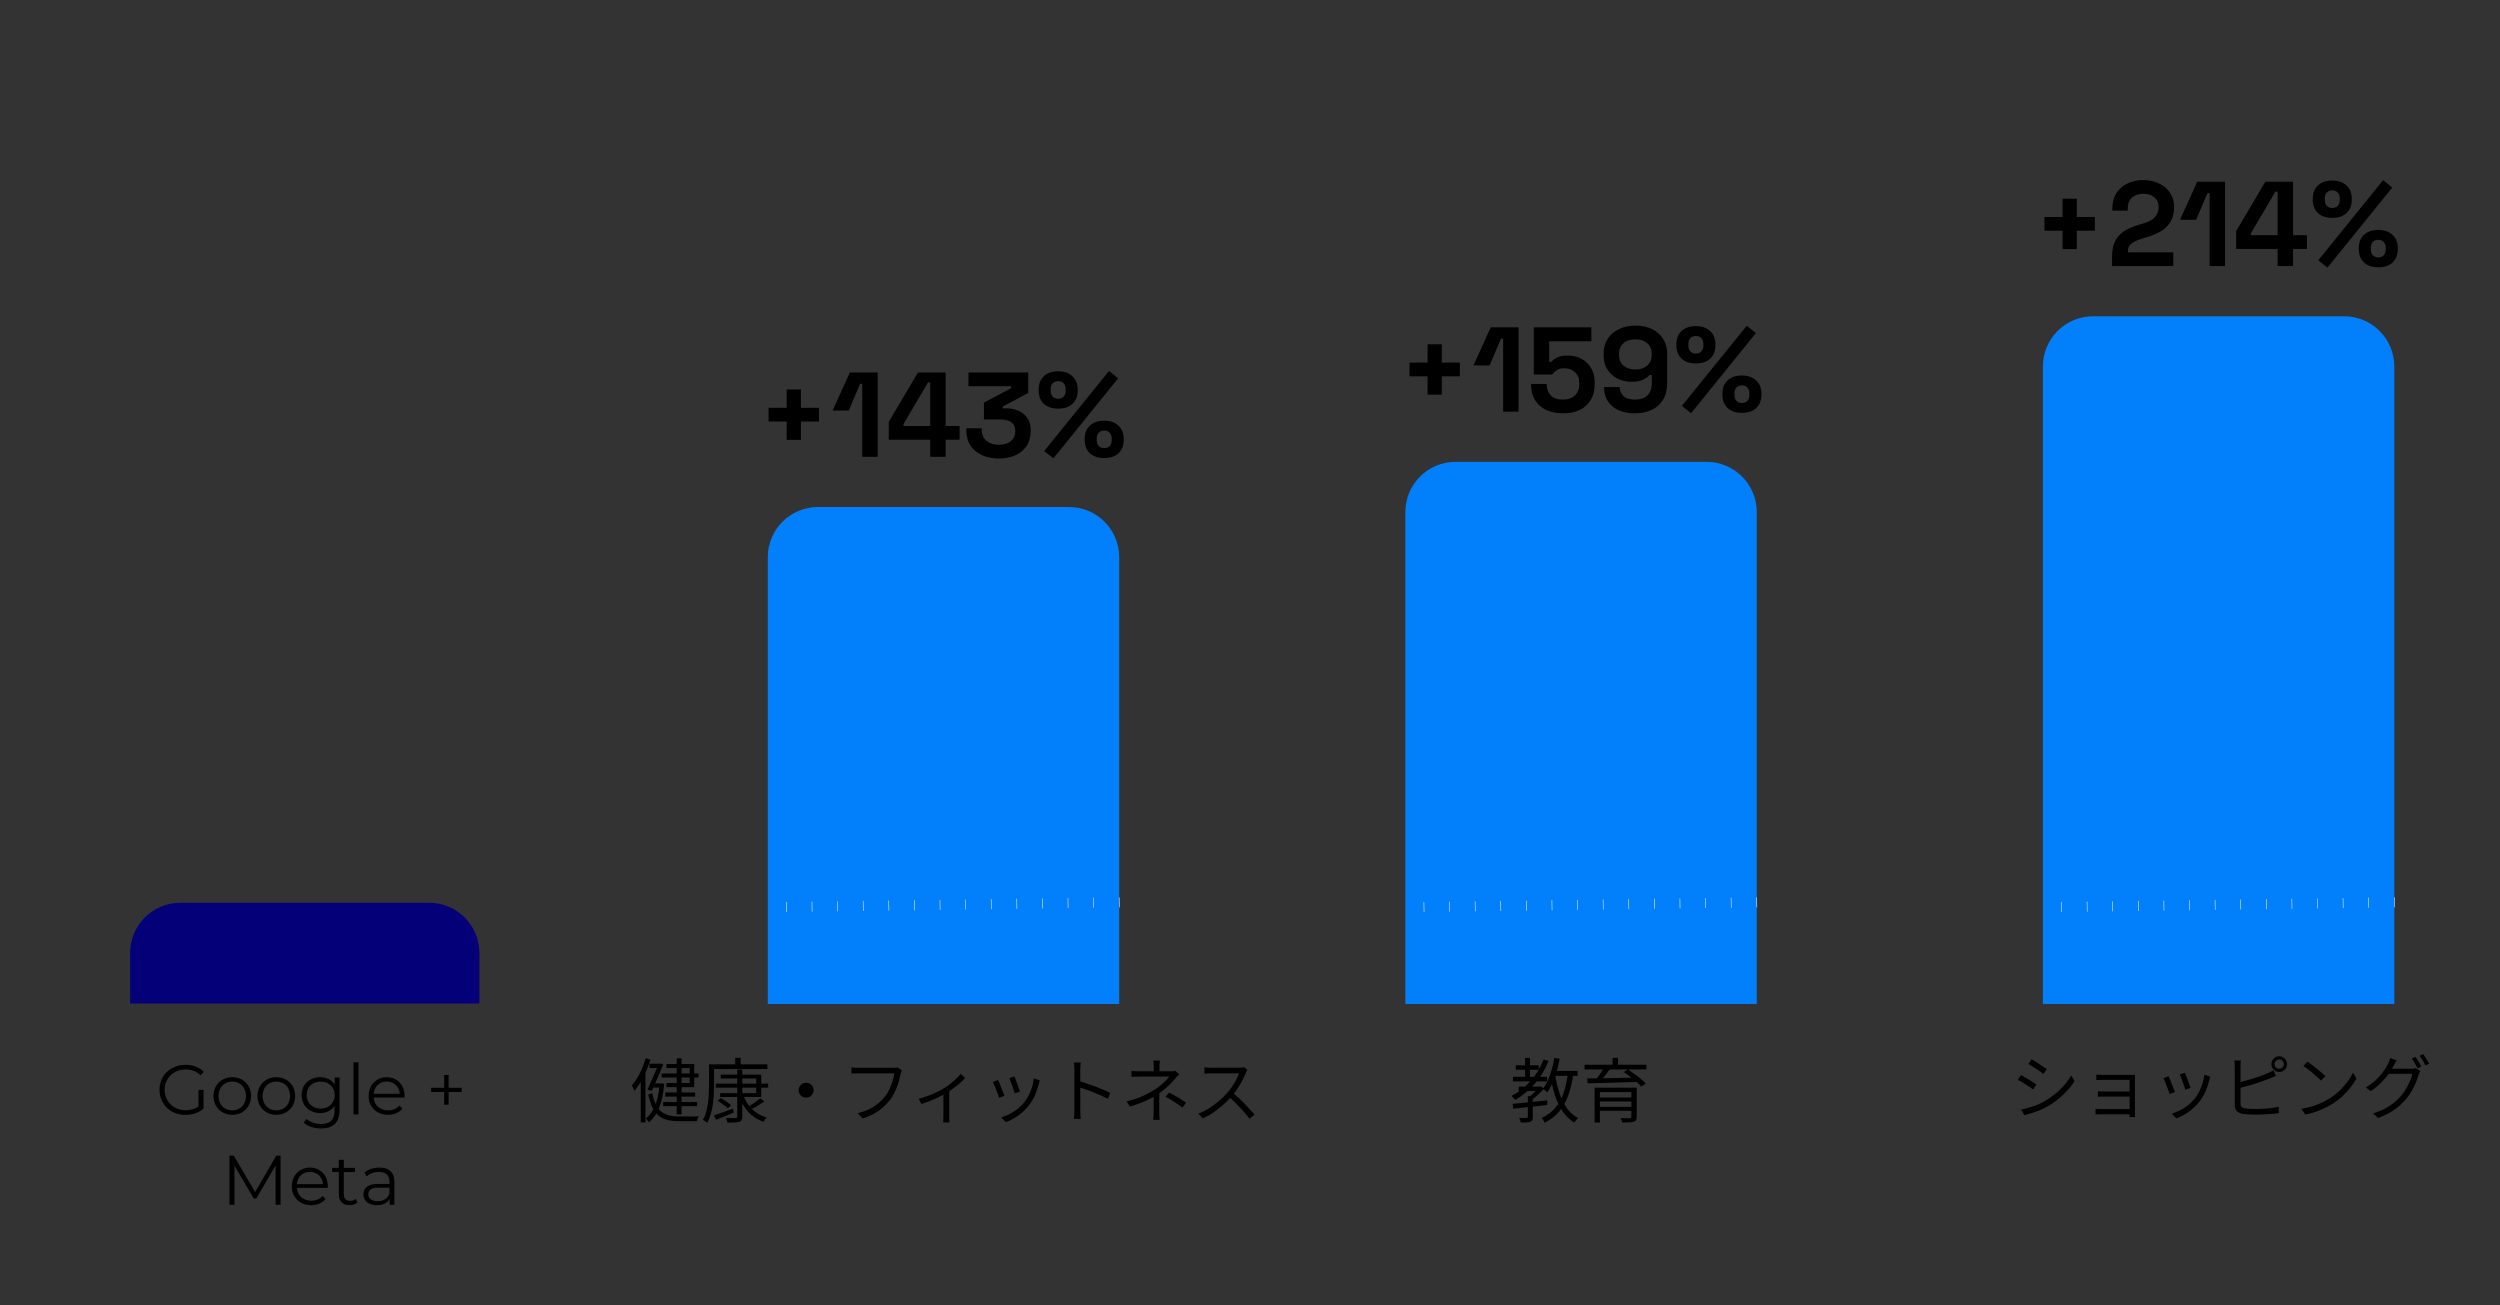
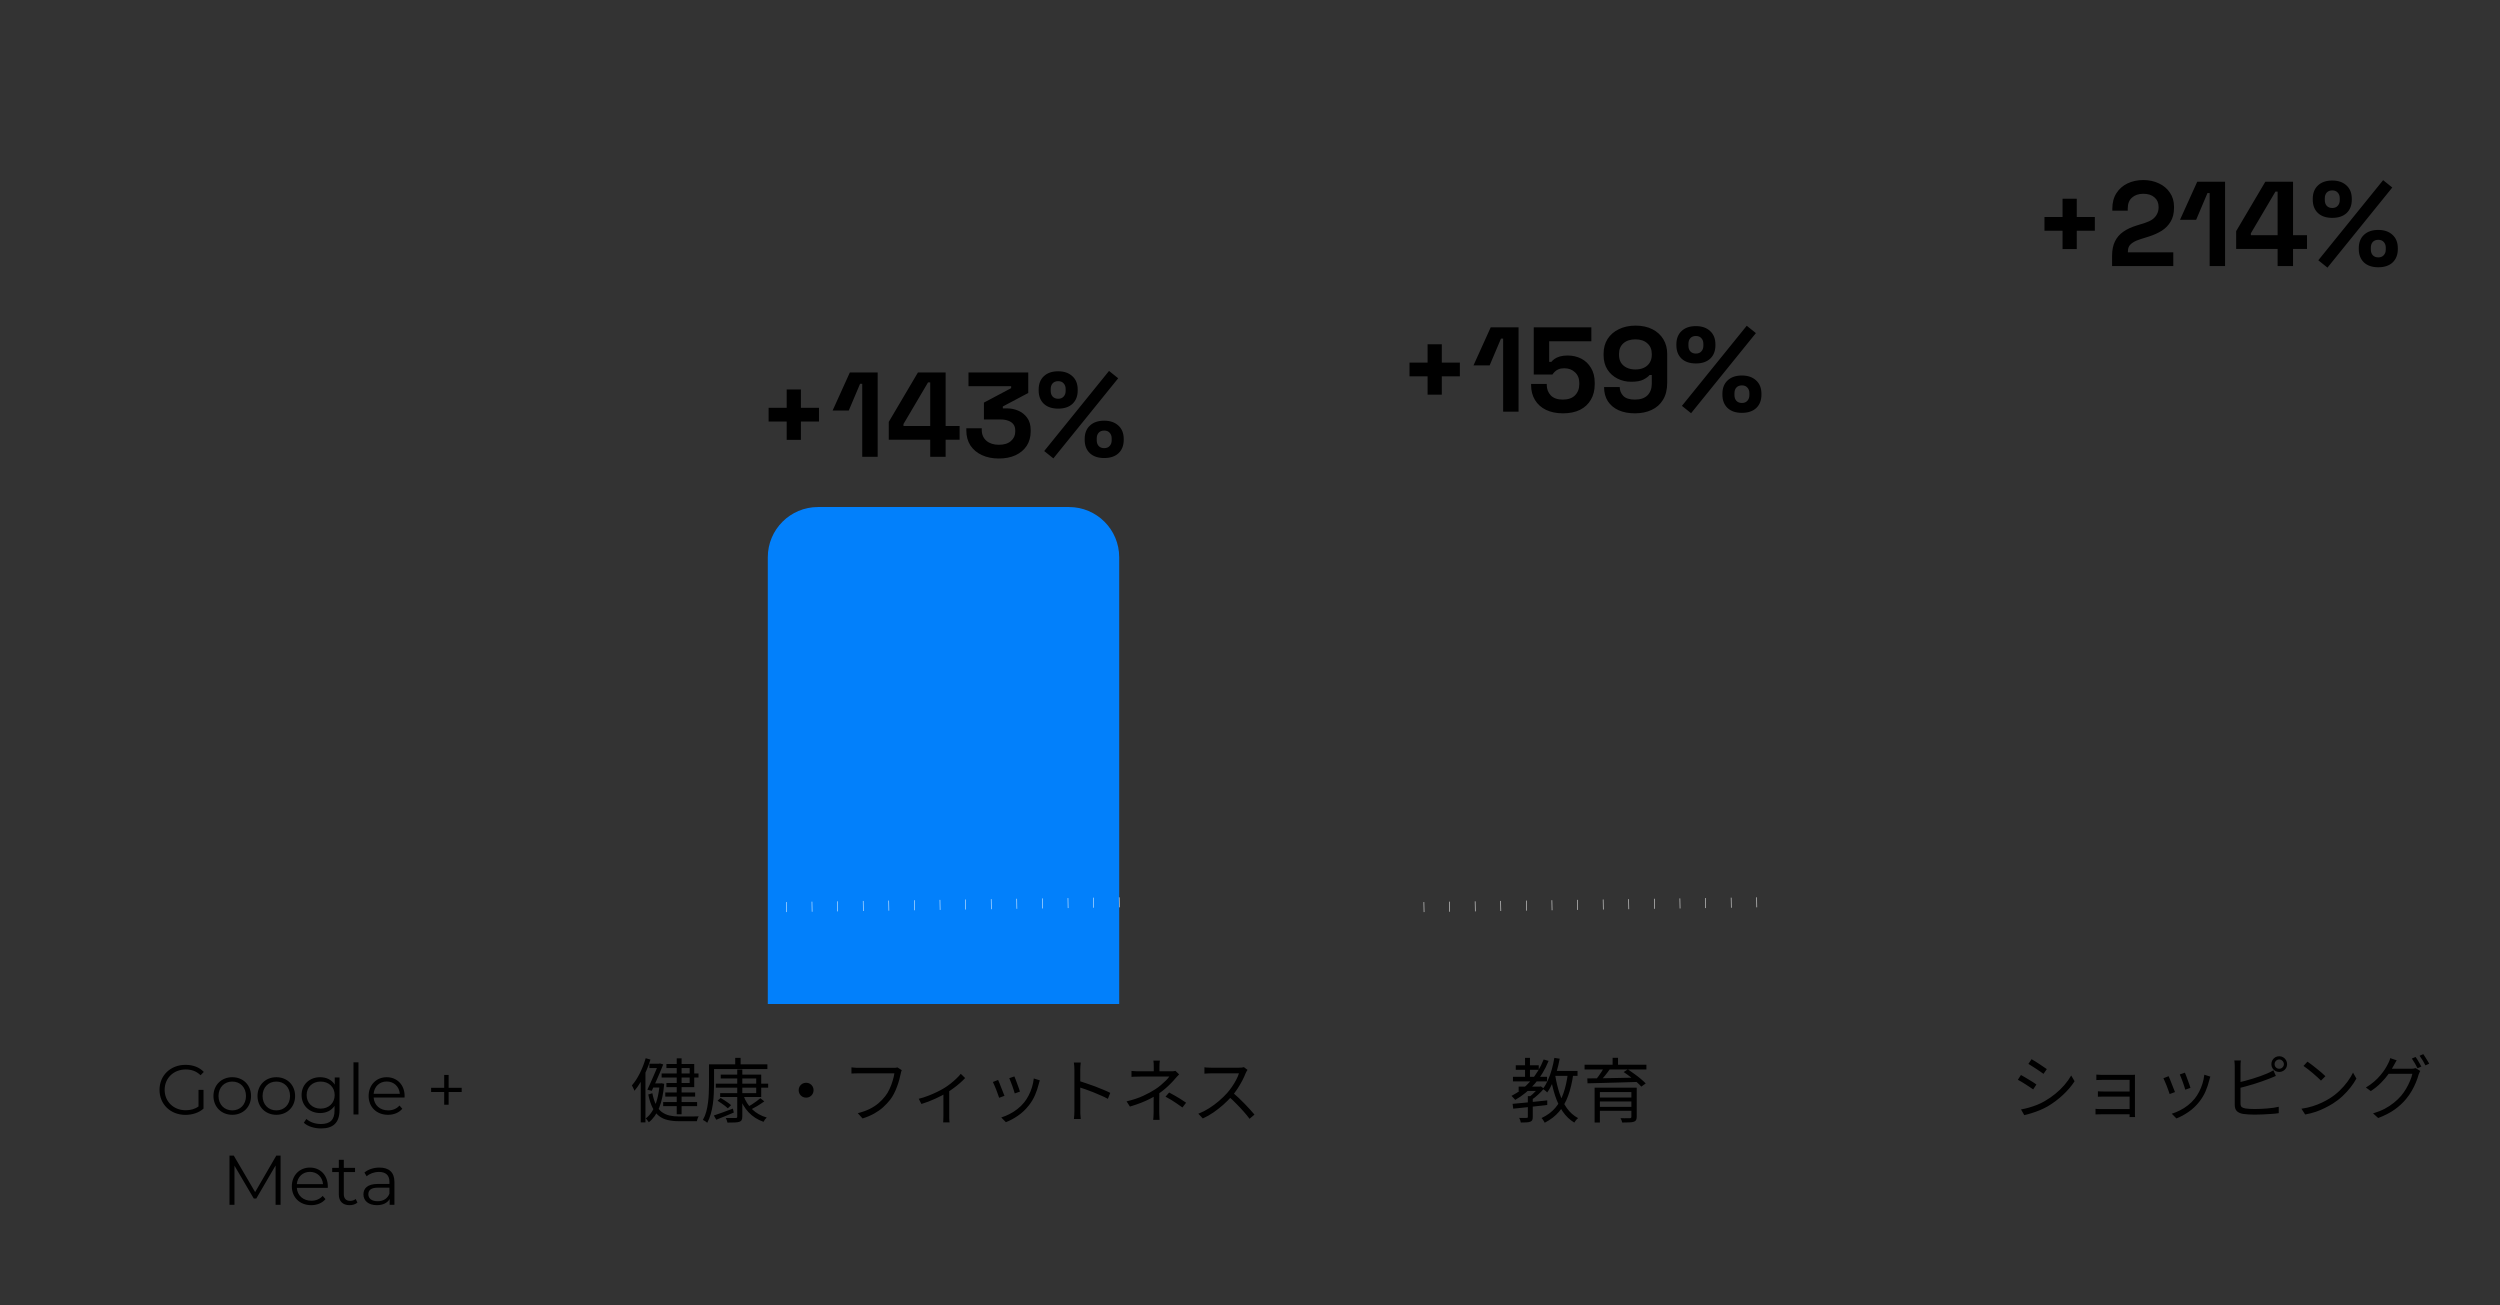
<svg xmlns="http://www.w3.org/2000/svg" width="498" height="260" viewBox="0 0 498 260" fill="none">
  <rect x="0" y="0" width="498" height="260" fill="#333333" stroke="none" />
  <g clip-path="url(#clip0_2779_1650)">
    <path d="M152.945 111.001C152.945 105.479 157.422 101.001 162.945 101.001L212.945 101.001C218.468 101.001 222.945 105.479 222.945 111.001L222.945 200.001L152.945 200.001L152.945 111.001Z" fill="#0280FB" />
    <path d="M404.687 210.99C404.892 211.102 405.135 211.247 405.415 211.424C405.695 211.602 405.984 211.788 406.283 211.984C406.581 212.18 406.857 212.367 407.109 212.544C407.37 212.712 407.575 212.852 407.725 212.964L407.067 213.916C406.899 213.795 406.689 213.646 406.437 213.468C406.185 213.291 405.914 213.109 405.625 212.922C405.335 212.726 405.051 212.544 404.771 212.376C404.5 212.199 404.262 212.05 404.057 211.928L404.687 210.99ZM402.587 221C403.1 220.907 403.627 220.786 404.169 220.636C404.71 220.478 405.247 220.296 405.779 220.09C406.311 219.876 406.81 219.633 407.277 219.362C408.051 218.914 408.77 218.42 409.433 217.878C410.095 217.337 410.693 216.758 411.225 216.142C411.757 215.526 412.209 214.892 412.583 214.238L413.255 215.386C412.648 216.329 411.878 217.234 410.945 218.102C410.021 218.97 408.999 219.736 407.879 220.398C407.403 220.669 406.885 220.921 406.325 221.154C405.774 221.378 405.228 221.574 404.687 221.742C404.155 221.91 403.669 222.041 403.231 222.134L402.587 221ZM402.573 214.14C402.778 214.243 403.025 214.383 403.315 214.56C403.604 214.728 403.898 214.906 404.197 215.092C404.495 215.27 404.775 215.442 405.037 215.61C405.298 215.778 405.503 215.918 405.653 216.03L405.009 217.01C404.831 216.88 404.612 216.73 404.351 216.562C404.099 216.385 403.828 216.208 403.539 216.03C403.249 215.844 402.965 215.666 402.685 215.498C402.405 215.33 402.162 215.195 401.957 215.092L402.573 214.14ZM417.595 214.056C417.679 214.066 417.809 214.075 417.987 214.084C418.173 214.094 418.36 214.103 418.547 214.112C418.743 214.112 418.901 214.112 419.023 214.112C419.181 214.112 419.429 214.112 419.765 214.112C420.11 214.112 420.502 214.112 420.941 214.112C421.379 214.112 421.823 214.112 422.271 214.112C422.719 214.112 423.134 214.112 423.517 214.112C423.899 214.112 424.207 214.112 424.441 214.112C424.599 214.112 424.758 214.112 424.917 214.112C425.075 214.103 425.201 214.094 425.295 214.084C425.285 214.159 425.281 214.266 425.281 214.406C425.281 214.537 425.281 214.668 425.281 214.798C425.281 214.882 425.281 215.083 425.281 215.4C425.281 215.718 425.281 216.105 425.281 216.562C425.281 217.02 425.281 217.51 425.281 218.032C425.281 218.546 425.281 219.054 425.281 219.558C425.281 220.053 425.281 220.496 425.281 220.888C425.281 221.28 425.281 221.574 425.281 221.77C425.281 221.882 425.281 222.008 425.281 222.148C425.29 222.298 425.299 222.424 425.309 222.526H424.203C424.212 222.442 424.217 222.326 424.217 222.176C424.217 222.027 424.217 221.882 424.217 221.742C424.217 221.5 424.217 221.178 424.217 220.776C424.217 220.375 424.217 219.936 424.217 219.46C424.217 218.984 424.217 218.508 424.217 218.032C424.217 217.547 424.217 217.099 424.217 216.688C424.217 216.268 424.217 215.918 424.217 215.638C424.217 215.358 424.217 215.181 424.217 215.106C424.133 215.106 423.965 215.106 423.713 215.106C423.47 215.106 423.176 215.106 422.831 215.106C422.485 215.106 422.117 215.106 421.725 215.106C421.342 215.106 420.969 215.106 420.605 215.106C420.241 215.106 419.919 215.106 419.639 215.106C419.359 215.106 419.153 215.106 419.023 215.106C418.901 215.106 418.743 215.111 418.547 215.12C418.36 215.12 418.173 215.125 417.987 215.134C417.809 215.144 417.679 215.148 417.595 215.148V214.056ZM417.903 217.388C418.043 217.398 418.225 217.407 418.449 217.416C418.682 217.426 418.915 217.43 419.149 217.43C419.27 217.43 419.48 217.43 419.779 217.43C420.077 217.43 420.427 217.43 420.829 217.43C421.23 217.43 421.645 217.43 422.075 217.43C422.504 217.43 422.91 217.43 423.293 217.43C423.675 217.43 423.997 217.43 424.259 217.43C424.52 217.43 424.688 217.43 424.763 217.43V218.438C424.688 218.438 424.52 218.438 424.259 218.438C423.997 218.438 423.675 218.438 423.293 218.438C422.91 218.438 422.504 218.438 422.075 218.438C421.645 218.438 421.23 218.438 420.829 218.438C420.427 218.438 420.077 218.438 419.779 218.438C419.48 218.438 419.275 218.438 419.163 218.438C418.92 218.438 418.682 218.443 418.449 218.452C418.225 218.452 418.043 218.457 417.903 218.466V217.388ZM417.427 220.874C417.539 220.884 417.697 220.898 417.903 220.916C418.108 220.926 418.332 220.93 418.575 220.93C418.705 220.93 418.934 220.93 419.261 220.93C419.587 220.93 419.965 220.93 420.395 220.93C420.824 220.93 421.272 220.93 421.739 220.93C422.205 220.93 422.649 220.93 423.069 220.93C423.489 220.93 423.848 220.93 424.147 220.93C424.455 220.93 424.66 220.93 424.763 220.93V221.966C424.651 221.966 424.441 221.966 424.133 221.966C423.825 221.966 423.456 221.966 423.027 221.966C422.607 221.966 422.168 221.966 421.711 221.966C421.253 221.966 420.81 221.966 420.381 221.966C419.951 221.966 419.578 221.966 419.261 221.966C418.943 221.966 418.719 221.966 418.589 221.966C418.365 221.966 418.141 221.971 417.917 221.98C417.702 221.99 417.539 221.994 417.427 221.994V220.874ZM435.235 213.678C435.3 213.818 435.384 214.028 435.487 214.308C435.589 214.579 435.697 214.868 435.809 215.176C435.93 215.484 436.037 215.778 436.131 216.058C436.224 216.329 436.294 216.544 436.341 216.702L435.305 217.066C435.267 216.908 435.202 216.693 435.109 216.422C435.025 216.152 434.927 215.862 434.815 215.554C434.703 215.237 434.591 214.943 434.479 214.672C434.367 214.402 434.278 214.187 434.213 214.028L435.235 213.678ZM440.303 214.462C440.256 214.602 440.214 214.733 440.177 214.854C440.149 214.966 440.121 215.069 440.093 215.162C439.906 215.928 439.654 216.679 439.337 217.416C439.019 218.144 438.609 218.826 438.105 219.46C437.461 220.282 436.733 220.968 435.921 221.518C435.118 222.069 434.325 222.494 433.541 222.792L432.617 221.854C433.158 221.686 433.704 221.462 434.255 221.182C434.815 220.902 435.342 220.566 435.837 220.174C436.341 219.782 436.784 219.348 437.167 218.872C437.503 218.462 437.801 218 438.063 217.486C438.333 216.973 438.557 216.427 438.735 215.848C438.912 215.27 439.033 214.682 439.099 214.084L440.303 214.462ZM431.987 214.378C432.061 214.537 432.155 214.752 432.267 215.022C432.379 215.293 432.495 215.592 432.617 215.918C432.747 216.236 432.869 216.544 432.981 216.842C433.102 217.132 433.195 217.365 433.261 217.542L432.197 217.934C432.141 217.757 432.057 217.519 431.945 217.22C431.842 216.912 431.725 216.595 431.595 216.268C431.464 215.942 431.338 215.643 431.217 215.372C431.105 215.102 431.016 214.906 430.951 214.784L431.987 214.378ZM453.099 211.984C453.099 212.236 453.187 212.451 453.365 212.628C453.542 212.806 453.761 212.894 454.023 212.894C454.275 212.894 454.489 212.806 454.667 212.628C454.853 212.451 454.947 212.236 454.947 211.984C454.947 211.723 454.853 211.504 454.667 211.326C454.489 211.14 454.275 211.046 454.023 211.046C453.761 211.046 453.542 211.14 453.365 211.326C453.187 211.504 453.099 211.723 453.099 211.984ZM452.455 211.984C452.455 211.695 452.525 211.429 452.665 211.186C452.805 210.944 452.991 210.752 453.225 210.612C453.467 210.472 453.733 210.402 454.023 210.402C454.312 210.402 454.573 210.472 454.807 210.612C455.049 210.752 455.241 210.944 455.381 211.186C455.521 211.429 455.591 211.695 455.591 211.984C455.591 212.264 455.521 212.526 455.381 212.768C455.241 213.002 455.049 213.188 454.807 213.328C454.573 213.468 454.312 213.538 454.023 213.538C453.733 213.538 453.467 213.468 453.225 213.328C452.991 213.188 452.805 213.002 452.665 212.768C452.525 212.526 452.455 212.264 452.455 211.984ZM446.379 211.242C446.36 211.401 446.341 211.583 446.323 211.788C446.313 211.984 446.309 212.18 446.309 212.376C446.309 212.498 446.309 212.74 446.309 213.104C446.309 213.459 446.309 213.888 446.309 214.392C446.309 214.887 446.309 215.414 446.309 215.974C446.309 216.525 446.309 217.057 446.309 217.57C446.309 218.084 446.309 218.536 446.309 218.928C446.309 219.311 446.309 219.591 446.309 219.768C446.309 220.123 446.383 220.37 446.533 220.51C446.691 220.641 446.943 220.739 447.289 220.804C447.513 220.842 447.788 220.87 448.115 220.888C448.451 220.907 448.791 220.916 449.137 220.916C449.51 220.916 449.911 220.907 450.341 220.888C450.77 220.87 451.204 220.842 451.643 220.804C452.091 220.767 452.511 220.72 452.903 220.664C453.295 220.608 453.635 220.543 453.925 220.468V221.742C453.523 221.808 453.038 221.859 452.469 221.896C451.909 221.943 451.33 221.976 450.733 221.994C450.145 222.022 449.594 222.036 449.081 222.036C448.67 222.036 448.264 222.022 447.863 221.994C447.471 221.976 447.13 221.943 446.841 221.896C446.299 221.803 445.884 221.621 445.595 221.35C445.305 221.07 445.161 220.646 445.161 220.076C445.161 219.843 445.161 219.516 445.161 219.096C445.161 218.676 445.161 218.196 445.161 217.654C445.161 217.113 445.161 216.562 445.161 216.002C445.161 215.433 445.161 214.896 445.161 214.392C445.161 213.888 445.161 213.459 445.161 213.104C445.161 212.74 445.161 212.498 445.161 212.376C445.161 212.255 445.156 212.129 445.147 211.998C445.147 211.868 445.137 211.737 445.119 211.606C445.109 211.466 445.095 211.345 445.077 211.242H446.379ZM445.791 215.652C446.211 215.559 446.673 215.447 447.177 215.316C447.69 215.176 448.208 215.027 448.731 214.868C449.263 214.71 449.776 214.542 450.271 214.364C450.775 214.187 451.227 214.01 451.629 213.832C451.843 213.739 452.053 213.641 452.259 213.538C452.464 213.436 452.665 213.324 452.861 213.202L453.351 214.322C453.155 214.406 452.935 214.5 452.693 214.602C452.459 214.696 452.24 214.784 452.035 214.868C451.596 215.046 451.106 215.228 450.565 215.414C450.033 215.601 449.482 215.783 448.913 215.96C448.343 216.128 447.788 216.287 447.247 216.436C446.715 216.586 446.229 216.712 445.791 216.814V215.652ZM459.651 211.48C459.903 211.648 460.192 211.858 460.519 212.11C460.845 212.353 461.177 212.614 461.513 212.894C461.858 213.165 462.18 213.431 462.479 213.692C462.777 213.954 463.025 214.182 463.221 214.378L462.339 215.26C462.161 215.083 461.933 214.864 461.653 214.602C461.373 214.341 461.065 214.07 460.729 213.79C460.393 213.501 460.061 213.23 459.735 212.978C459.408 212.717 459.114 212.502 458.853 212.334L459.651 211.48ZM458.447 220.86C459.268 220.739 460.015 220.571 460.687 220.356C461.368 220.142 461.989 219.899 462.549 219.628C463.109 219.358 463.608 219.087 464.047 218.816C464.765 218.368 465.428 217.855 466.035 217.276C466.641 216.688 467.173 216.082 467.631 215.456C468.088 214.831 468.452 214.234 468.723 213.664L469.395 214.854C469.077 215.433 468.685 216.021 468.219 216.618C467.752 217.216 467.225 217.79 466.637 218.34C466.049 218.891 465.4 219.39 464.691 219.838C464.224 220.128 463.711 220.412 463.151 220.692C462.6 220.972 461.993 221.229 461.331 221.462C460.677 221.686 459.963 221.868 459.189 222.008L458.447 220.86ZM481.183 210.542C481.304 210.701 481.435 210.897 481.575 211.13C481.715 211.354 481.85 211.583 481.981 211.816C482.111 212.05 482.228 212.264 482.331 212.46L481.575 212.796C481.435 212.516 481.257 212.19 481.043 211.816C480.828 211.443 480.627 211.126 480.441 210.864L481.183 210.542ZM482.723 209.982C482.844 210.15 482.975 210.351 483.115 210.584C483.264 210.818 483.409 211.051 483.549 211.284C483.689 211.508 483.805 211.709 483.899 211.886L483.143 212.222C482.993 211.914 482.811 211.583 482.597 211.228C482.382 210.874 482.177 210.566 481.981 210.304L482.723 209.982ZM482.107 213.328C482.051 213.422 481.995 213.543 481.939 213.692C481.883 213.832 481.831 213.958 481.785 214.07C481.663 214.537 481.486 215.05 481.253 215.61C481.029 216.161 480.753 216.721 480.427 217.29C480.1 217.85 479.727 218.387 479.307 218.9C478.672 219.675 477.911 220.38 477.025 221.014C476.138 221.649 475.041 222.214 473.735 222.708L472.713 221.784C473.571 221.532 474.341 221.229 475.023 220.874C475.704 220.51 476.315 220.109 476.857 219.67C477.407 219.232 477.893 218.765 478.313 218.27C478.677 217.841 479.008 217.37 479.307 216.856C479.605 216.343 479.862 215.83 480.077 215.316C480.301 214.794 480.455 214.322 480.539 213.902H475.359L475.807 212.894C475.919 212.894 476.129 212.894 476.437 212.894C476.745 212.894 477.095 212.894 477.487 212.894C477.888 212.894 478.285 212.894 478.677 212.894C479.069 212.894 479.409 212.894 479.699 212.894C479.988 212.894 480.179 212.894 480.273 212.894C480.459 212.894 480.627 212.885 480.777 212.866C480.935 212.848 481.071 212.815 481.183 212.768L482.107 213.328ZM477.417 211.214C477.305 211.401 477.193 211.597 477.081 211.802C476.969 212.008 476.875 212.176 476.801 212.306C476.53 212.82 476.185 213.375 475.765 213.972C475.345 214.56 474.841 215.148 474.253 215.736C473.674 216.315 473.011 216.852 472.265 217.346L471.285 216.632C471.891 216.268 472.433 215.881 472.909 215.47C473.394 215.05 473.814 214.626 474.169 214.196C474.533 213.767 474.841 213.356 475.093 212.964C475.345 212.563 475.545 212.208 475.695 211.9C475.769 211.779 475.849 211.611 475.933 211.396C476.026 211.172 476.091 210.967 476.129 210.78L477.417 211.214Z" fill="black" />
    <path d="M410.86 49.616V45.968H407.26V43.232H410.86V39.584H413.692V43.232H417.292V45.968H413.692V49.616H410.86ZM420.727 53V50.984C420.727 49.816 420.919 48.848 421.303 48.08C421.687 47.296 422.239 46.656 422.959 46.16C423.695 45.648 424.591 45.232 425.647 44.912L427.255 44.408C427.847 44.216 428.343 43.984 428.743 43.712C429.143 43.424 429.447 43.08 429.655 42.68C429.879 42.28 429.991 41.824 429.991 41.312V41.216C429.991 40.416 429.719 39.784 429.175 39.32C428.631 38.84 427.887 38.6 426.943 38.6C426.015 38.6 425.263 38.856 424.687 39.368C424.127 39.864 423.847 40.584 423.847 41.528V41.96H420.775V41.576C420.775 40.36 421.047 39.328 421.591 38.48C422.135 37.632 422.871 36.984 423.799 36.536C424.743 36.088 425.791 35.864 426.943 35.864C428.095 35.864 429.135 36.088 430.063 36.536C430.991 36.968 431.719 37.584 432.247 38.384C432.791 39.168 433.063 40.096 433.063 41.168V41.408C433.063 42.48 432.839 43.392 432.391 44.144C431.959 44.88 431.367 45.488 430.615 45.968C429.863 46.432 429.007 46.816 428.047 47.12L426.511 47.6C425.823 47.808 425.287 48.04 424.903 48.296C424.519 48.536 424.247 48.808 424.087 49.112C423.943 49.4 423.871 49.752 423.871 50.168V50.264H432.919V53H420.727ZM440.161 53V38.456H439.729L437.473 43.784H434.257L437.689 36.2H443.233V53H440.161ZM453.7 53V49.592H445.444V46.04L451.252 36.2H456.772V46.856H459.556V49.592H456.772V53H453.7ZM448.372 46.856H453.7V38.168H453.268L448.372 46.472V46.856ZM463.63 53.312L461.806 51.848L474.718 35.888L476.542 37.352L463.63 53.312ZM473.758 53.24C472.542 53.24 471.59 52.92 470.902 52.28C470.214 51.624 469.87 50.736 469.87 49.616V49.448C469.87 48.312 470.214 47.424 470.902 46.784C471.59 46.128 472.542 45.8 473.758 45.8C474.942 45.8 475.886 46.128 476.59 46.784C477.294 47.424 477.646 48.312 477.646 49.448V49.616C477.646 50.736 477.302 51.624 476.614 52.28C475.926 52.92 474.974 53.24 473.758 53.24ZM473.758 51.272C474.222 51.272 474.582 51.128 474.838 50.84C475.11 50.552 475.246 50.176 475.246 49.712V49.328C475.246 48.864 475.11 48.488 474.838 48.2C474.582 47.912 474.222 47.768 473.758 47.768C473.294 47.768 472.926 47.912 472.654 48.2C472.398 48.488 472.27 48.864 472.27 49.328V49.712C472.27 50.176 472.398 50.552 472.654 50.84C472.926 51.128 473.294 51.272 473.758 51.272ZM464.59 43.4C463.374 43.4 462.422 43.08 461.734 42.44C461.046 41.784 460.702 40.896 460.702 39.776V39.608C460.702 38.472 461.046 37.584 461.734 36.944C462.422 36.288 463.374 35.96 464.59 35.96C465.774 35.96 466.718 36.288 467.422 36.944C468.126 37.584 468.478 38.472 468.478 39.608V39.776C468.478 40.896 468.134 41.784 467.446 42.44C466.758 43.08 465.806 43.4 464.59 43.4ZM464.59 41.432C465.054 41.432 465.414 41.288 465.67 41C465.942 40.712 466.078 40.336 466.078 39.872V39.488C466.078 39.024 465.942 38.648 465.67 38.36C465.414 38.072 465.054 37.928 464.59 37.928C464.126 37.928 463.758 38.072 463.486 38.36C463.23 38.648 463.102 39.024 463.102 39.488V39.872C463.102 40.336 463.23 40.712 463.486 41C463.758 41.288 464.126 41.432 464.59 41.432Z" fill="black" />
-     <path d="M406.945 73C406.945 67.477 411.422 63 416.945 63L466.945 63C472.468 63 476.945 67.477 476.945 73L476.945 200L406.945 200L406.945 73Z" fill="#0280FB" />
-     <path d="M25.918 189.836C25.918 184.313 30.395 179.836 35.918 179.836L85.493 179.836C91.016 179.836 95.493 184.313 95.493 189.836L95.493 199.897L25.918 199.897L25.918 189.836Z" fill="#040078" />
    <path d="M284.374 78.616V74.968H280.774V72.232H284.374V68.584H287.206V72.232H290.806V74.968H287.206V78.616H284.374ZM299.425 82V67.456H298.993L296.737 72.784H293.521L296.953 65.2H302.497V82H299.425ZM311.356 82.336C310.044 82.336 308.908 82.104 307.948 81.64C307.004 81.176 306.276 80.52 305.764 79.672C305.252 78.824 304.996 77.84 304.996 76.72V76.48H308.116V76.696C308.116 77.496 308.38 78.184 308.908 78.76C309.452 79.32 310.252 79.6 311.308 79.6C312.364 79.6 313.172 79.32 313.732 78.76C314.308 78.184 314.596 77.44 314.596 76.528V76.288C314.596 75.392 314.308 74.68 313.732 74.152C313.172 73.624 312.468 73.36 311.62 73.36C311.156 73.36 310.772 73.424 310.468 73.552C310.164 73.68 309.916 73.84 309.724 74.032C309.532 74.224 309.372 74.416 309.244 74.608H305.524V65.2H316.996V67.984H308.596V72.088H309.028C309.188 71.88 309.404 71.68 309.676 71.488C309.948 71.296 310.3 71.136 310.732 71.008C311.164 70.88 311.676 70.816 312.268 70.816C313.26 70.816 314.164 71.024 314.98 71.44C315.796 71.856 316.444 72.472 316.924 73.288C317.42 74.088 317.668 75.08 317.668 76.264V76.552C317.668 77.736 317.412 78.76 316.9 79.624C316.404 80.488 315.684 81.16 314.74 81.64C313.796 82.104 312.668 82.336 311.356 82.336ZM325.675 82.336C324.427 82.336 323.339 82.128 322.411 81.712C321.499 81.296 320.787 80.696 320.275 79.912C319.779 79.128 319.531 78.192 319.531 77.104H322.651C322.651 77.776 322.883 78.36 323.347 78.856C323.827 79.352 324.603 79.6 325.675 79.6C326.763 79.6 327.595 79.32 328.171 78.76C328.747 78.184 329.035 77.408 329.035 76.432V74.704H328.603C328.331 75.024 327.915 75.328 327.355 75.616C326.811 75.904 325.995 76.048 324.907 76.048C323.947 76.048 323.051 75.84 322.219 75.424C321.387 75.008 320.715 74.408 320.203 73.624C319.691 72.824 319.435 71.864 319.435 70.744V70.456C319.435 69.336 319.699 68.36 320.227 67.528C320.755 66.696 321.499 66.048 322.459 65.584C323.419 65.104 324.539 64.864 325.819 64.864C327.099 64.864 328.211 65.104 329.155 65.584C330.099 66.064 330.827 66.728 331.339 67.576C331.851 68.424 332.107 69.4 332.107 70.504V76.24C332.107 77.6 331.827 78.736 331.267 79.648C330.723 80.544 329.963 81.216 328.987 81.664C328.027 82.112 326.923 82.336 325.675 82.336ZM325.771 73.6C326.443 73.6 327.019 73.48 327.499 73.24C327.995 73 328.371 72.664 328.627 72.232C328.899 71.8 329.035 71.288 329.035 70.696V70.504C329.035 69.608 328.739 68.904 328.147 68.392C327.571 67.864 326.779 67.6 325.771 67.6C324.763 67.6 323.963 67.864 323.371 68.392C322.795 68.904 322.507 69.608 322.507 70.504V70.696C322.507 71.288 322.635 71.8 322.891 72.232C323.163 72.664 323.547 73 324.043 73.24C324.539 73.48 325.115 73.6 325.771 73.6ZM336.863 82.312L335.039 80.848L347.951 64.888L349.775 66.352L336.863 82.312ZM346.991 82.24C345.775 82.24 344.823 81.92 344.135 81.28C343.447 80.624 343.103 79.736 343.103 78.616V78.448C343.103 77.312 343.447 76.424 344.135 75.784C344.823 75.128 345.775 74.8 346.991 74.8C348.175 74.8 349.119 75.128 349.823 75.784C350.527 76.424 350.879 77.312 350.879 78.448V78.616C350.879 79.736 350.535 80.624 349.847 81.28C349.159 81.92 348.207 82.24 346.991 82.24ZM346.991 80.272C347.455 80.272 347.815 80.128 348.071 79.84C348.343 79.552 348.479 79.176 348.479 78.712V78.328C348.479 77.864 348.343 77.488 348.071 77.2C347.815 76.912 347.455 76.768 346.991 76.768C346.527 76.768 346.159 76.912 345.887 77.2C345.631 77.488 345.503 77.864 345.503 78.328V78.712C345.503 79.176 345.631 79.552 345.887 79.84C346.159 80.128 346.527 80.272 346.991 80.272ZM337.823 72.4C336.607 72.4 335.655 72.08 334.967 71.44C334.279 70.784 333.935 69.896 333.935 68.776V68.608C333.935 67.472 334.279 66.584 334.967 65.944C335.655 65.288 336.607 64.96 337.823 64.96C339.007 64.96 339.951 65.288 340.655 65.944C341.359 66.584 341.711 67.472 341.711 68.608V68.776C341.711 69.896 341.367 70.784 340.679 71.44C339.991 72.08 339.039 72.4 337.823 72.4ZM337.823 70.432C338.287 70.432 338.647 70.288 338.903 70C339.175 69.712 339.311 69.336 339.311 68.872V68.488C339.311 68.024 339.175 67.648 338.903 67.36C338.647 67.072 338.287 66.928 337.823 66.928C337.359 66.928 336.991 67.072 336.719 67.36C336.463 67.648 336.335 68.024 336.335 68.488V68.872C336.335 69.336 336.463 69.712 336.719 70C336.991 70.288 337.359 70.432 337.823 70.432Z" fill="black" />
    <path d="M156.708 87.616V83.968H153.108V81.232H156.708V77.584H159.54V81.232H163.14V83.968H159.54V87.616H156.708ZM171.759 91V76.456H171.327L169.071 81.784H165.855L169.287 74.2H174.831V91H171.759ZM185.298 91V87.592H177.042V84.04L182.85 74.2H188.37V84.856H191.154V87.592H188.37V91H185.298ZM179.97 84.856H185.298V76.168H184.866L179.97 84.472V84.856ZM198.972 91.336C197.708 91.336 196.588 91.112 195.612 90.664C194.636 90.216 193.868 89.576 193.308 88.744C192.764 87.896 192.492 86.896 192.492 85.744V85.312H195.564V85.648C195.564 86.544 195.876 87.264 196.5 87.808C197.124 88.336 197.948 88.6 198.972 88.6C200.012 88.6 200.812 88.352 201.372 87.856C201.948 87.36 202.236 86.736 202.236 85.984V85.744C202.236 85.232 202.108 84.816 201.852 84.496C201.596 84.176 201.252 83.944 200.82 83.8C200.388 83.64 199.9 83.56 199.356 83.56H195.996V80.2L201.42 77.32V76.936H192.924V74.2H204.828V78.28L199.764 80.968V81.352H200.652C201.404 81.352 202.132 81.504 202.836 81.808C203.556 82.112 204.148 82.584 204.612 83.224C205.076 83.848 205.308 84.664 205.308 85.672V85.96C205.308 87.048 205.044 88 204.516 88.816C203.988 89.616 203.244 90.24 202.284 90.688C201.34 91.12 200.236 91.336 198.972 91.336ZM209.83 91.312L208.006 89.848L220.918 73.888L222.742 75.352L209.83 91.312ZM219.958 91.24C218.742 91.24 217.79 90.92 217.102 90.28C216.414 89.624 216.07 88.736 216.07 87.616V87.448C216.07 86.312 216.414 85.424 217.102 84.784C217.79 84.128 218.742 83.8 219.958 83.8C221.142 83.8 222.086 84.128 222.79 84.784C223.494 85.424 223.846 86.312 223.846 87.448V87.616C223.846 88.736 223.502 89.624 222.814 90.28C222.126 90.92 221.174 91.24 219.958 91.24ZM219.958 89.272C220.422 89.272 220.782 89.128 221.038 88.84C221.31 88.552 221.446 88.176 221.446 87.712V87.328C221.446 86.864 221.31 86.488 221.038 86.2C220.782 85.912 220.422 85.768 219.958 85.768C219.494 85.768 219.126 85.912 218.854 86.2C218.598 86.488 218.47 86.864 218.47 87.328V87.712C218.47 88.176 218.598 88.552 218.854 88.84C219.126 89.128 219.494 89.272 219.958 89.272ZM210.79 81.4C209.574 81.4 208.622 81.08 207.934 80.44C207.246 79.784 206.902 78.896 206.902 77.776V77.608C206.902 76.472 207.246 75.584 207.934 74.944C208.622 74.288 209.574 73.96 210.79 73.96C211.974 73.96 212.918 74.288 213.622 74.944C214.326 75.584 214.678 76.472 214.678 77.608V77.776C214.678 78.896 214.334 79.784 213.646 80.44C212.958 81.08 212.006 81.4 210.79 81.4ZM210.79 79.432C211.254 79.432 211.614 79.288 211.87 79C212.142 78.712 212.278 78.336 212.278 77.872V77.488C212.278 77.024 212.142 76.648 211.87 76.36C211.614 76.072 211.254 75.928 210.79 75.928C210.326 75.928 209.958 76.072 209.686 76.36C209.43 76.648 209.302 77.024 209.302 77.488V77.872C209.302 78.336 209.43 78.712 209.686 79C209.958 79.288 210.326 79.432 210.79 79.432Z" fill="black" />
    <path d="M39.545 220.404V217.1H40.539V220.838C39.615 221.664 38.299 222.084 36.941 222.084C33.959 222.084 31.775 219.97 31.775 217.1C31.775 214.23 33.959 212.116 36.955 212.116C38.439 212.116 39.727 212.592 40.595 213.53L39.951 214.188C39.125 213.376 38.145 213.04 36.997 213.04C34.575 213.04 32.797 214.762 32.797 217.1C32.797 219.424 34.575 221.16 36.983 221.16C37.921 221.16 38.789 220.95 39.545 220.404ZM46.271 222.07C44.115 222.07 42.519 220.502 42.519 218.318C42.519 216.134 44.115 214.58 46.271 214.58C48.427 214.58 50.009 216.134 50.009 218.318C50.009 220.502 48.427 222.07 46.271 222.07ZM46.271 221.188C47.839 221.188 49.001 220.04 49.001 218.318C49.001 216.596 47.839 215.448 46.271 215.448C44.703 215.448 43.527 216.596 43.527 218.318C43.527 220.04 44.703 221.188 46.271 221.188ZM55.048 222.07C52.892 222.07 51.296 220.502 51.296 218.318C51.296 216.134 52.892 214.58 55.048 214.58C57.204 214.58 58.786 216.134 58.786 218.318C58.786 220.502 57.204 222.07 55.048 222.07ZM55.048 221.188C56.616 221.188 57.778 220.04 57.778 218.318C57.778 216.596 56.616 215.448 55.048 215.448C53.48 215.448 52.304 216.596 52.304 218.318C52.304 220.04 53.48 221.188 55.048 221.188ZM66.682 214.636H67.634V221.104C67.634 223.638 66.388 224.786 63.952 224.786C62.608 224.786 61.292 224.38 60.522 223.652L61.026 222.896C61.726 223.526 62.79 223.904 63.924 223.904C65.786 223.904 66.64 223.05 66.64 221.23V220.292C66.024 221.23 64.974 221.72 63.77 221.72C61.67 221.72 60.074 220.25 60.074 218.136C60.074 216.022 61.67 214.58 63.77 214.58C65.002 214.58 66.066 215.084 66.682 216.05V214.636ZM63.868 220.838C65.492 220.838 66.668 219.732 66.668 218.136C66.668 216.54 65.492 215.448 63.868 215.448C62.244 215.448 61.082 216.54 61.082 218.136C61.082 219.732 62.244 220.838 63.868 220.838ZM70.413 222V211.612H71.407V222H70.413ZM80.599 218.318C80.599 218.402 80.585 218.514 80.585 218.626H74.425C74.537 220.166 75.713 221.188 77.323 221.188C78.219 221.188 79.017 220.866 79.577 220.222L80.137 220.866C79.479 221.65 78.457 222.07 77.295 222.07C74.999 222.07 73.431 220.502 73.431 218.318C73.431 216.134 74.957 214.58 77.029 214.58C79.101 214.58 80.599 216.106 80.599 218.318ZM77.029 215.434C75.601 215.434 74.551 216.442 74.425 217.884H79.647C79.521 216.442 78.471 215.434 77.029 215.434ZM91.97 216.694V217.52H89.366V220.068H88.484V217.52H85.88V216.694H88.484V214.132H89.366V216.694H91.97ZM55.037 230.2H55.891V240H54.897V232.16L51.047 238.754H50.557L46.707 232.202V240H45.713V230.2H46.567L50.823 237.466L55.037 230.2ZM65.3 236.318C65.3 236.402 65.286 236.514 65.286 236.626H59.126C59.238 238.166 60.414 239.188 62.024 239.188C62.92 239.188 63.718 238.866 64.278 238.222L64.838 238.866C64.18 239.65 63.158 240.07 61.996 240.07C59.7 240.07 58.132 238.502 58.132 236.318C58.132 234.134 59.658 232.58 61.73 232.58C63.802 232.58 65.3 234.106 65.3 236.318ZM61.73 233.434C60.302 233.434 59.252 234.442 59.126 235.884H64.348C64.222 234.442 63.172 233.434 61.73 233.434ZM70.852 238.838L71.201 239.552C70.809 239.902 70.222 240.07 69.647 240.07C68.261 240.07 67.492 239.286 67.492 237.928V233.476H66.175V232.636H67.492V231.026H68.486V232.636H70.725V233.476H68.486V237.872C68.486 238.74 68.933 239.216 69.76 239.216C70.165 239.216 70.572 239.09 70.852 238.838ZM75.587 232.58C77.491 232.58 78.569 233.532 78.569 235.436V240H77.617V238.852C77.169 239.608 76.301 240.07 75.083 240.07C73.417 240.07 72.395 239.202 72.395 237.928C72.395 236.794 73.123 235.842 75.237 235.842H77.575V235.394C77.575 234.134 76.861 233.448 75.489 233.448C74.537 233.448 73.641 233.784 73.039 234.316L72.591 233.574C73.333 232.944 74.425 232.58 75.587 232.58ZM75.237 239.286C76.357 239.286 77.183 238.754 77.575 237.788V236.584H75.265C73.837 236.584 73.375 237.144 73.375 237.9C73.375 238.754 74.061 239.286 75.237 239.286Z" fill="black" />
-     <path d="M279.945 102.001C279.945 96.479 284.422 92.001 289.945 92.001L339.945 92.001C345.468 92.001 349.945 96.479 349.945 102.001L349.945 200.001L279.945 200.001L279.945 102.001Z" fill="#0280FB" />
    <path d="M302.514 216.454H306.728V217.308H302.514V216.454ZM301.94 212.198H306.518V213.108H301.94V212.198ZM301.38 214.494H308.17V215.418H301.38V214.494ZM303.788 210.728H304.768V214.97H303.788V210.728ZM307.498 211.05L308.478 211.33C307.778 213.066 306.858 214.588 305.72 215.894C304.59 217.201 303.293 218.27 301.828 219.1C301.781 219.035 301.711 218.951 301.618 218.848C301.534 218.746 301.44 218.648 301.338 218.554C301.244 218.452 301.16 218.368 301.086 218.302C302.551 217.556 303.825 216.562 304.908 215.32C306 214.079 306.863 212.656 307.498 211.05ZM304.348 218.344H305.328V222.488C305.328 222.759 305.295 222.964 305.23 223.104C305.164 223.254 305.034 223.366 304.838 223.44C304.642 223.515 304.39 223.562 304.082 223.58C303.774 223.599 303.396 223.608 302.948 223.608C302.929 223.468 302.887 223.31 302.822 223.132C302.766 222.964 302.7 222.815 302.626 222.684C302.971 222.694 303.279 222.698 303.55 222.698C303.82 222.698 304.007 222.694 304.11 222.684C304.203 222.684 304.264 222.666 304.292 222.628C304.329 222.6 304.348 222.549 304.348 222.474V218.344ZM306.518 216.454H306.742L306.938 216.398L307.54 216.846C307.213 217.257 306.826 217.663 306.378 218.064C305.939 218.466 305.514 218.802 305.104 219.072C305.038 218.988 304.95 218.895 304.838 218.792C304.726 218.68 304.632 218.592 304.558 218.526C304.8 218.368 305.043 218.181 305.286 217.966C305.538 217.742 305.771 217.514 305.986 217.28C306.2 217.047 306.378 216.828 306.518 216.622V216.454ZM301.31 219.884C301.879 219.838 302.537 219.777 303.284 219.702C304.04 219.628 304.838 219.548 305.678 219.464C306.527 219.371 307.372 219.282 308.212 219.198V220.108C307.409 220.202 306.597 220.295 305.776 220.388C304.954 220.472 304.175 220.556 303.438 220.64C302.7 220.715 302.033 220.785 301.436 220.85L301.31 219.884ZM309.262 213.332H314.246V214.312H309.262V213.332ZM309.626 210.728L310.69 210.896C310.531 211.774 310.33 212.623 310.088 213.444C309.845 214.266 309.565 215.036 309.248 215.754C308.94 216.464 308.59 217.084 308.198 217.616C308.142 217.551 308.062 217.472 307.96 217.378C307.857 217.285 307.745 217.196 307.624 217.112C307.512 217.019 307.414 216.949 307.33 216.902C307.712 216.417 308.048 215.848 308.338 215.194C308.636 214.532 308.893 213.822 309.108 213.066C309.322 212.301 309.495 211.522 309.626 210.728ZM312.314 213.878L313.392 213.99C313.168 215.596 312.832 217.014 312.384 218.246C311.945 219.469 311.348 220.524 310.592 221.41C309.845 222.297 308.884 223.044 307.708 223.65C307.67 223.566 307.614 223.464 307.54 223.342C307.465 223.221 307.386 223.1 307.302 222.978C307.227 222.866 307.152 222.778 307.078 222.712C308.188 222.19 309.094 221.522 309.794 220.71C310.494 219.898 311.04 218.928 311.432 217.798C311.833 216.66 312.127 215.353 312.314 213.878ZM309.794 214.172C309.999 215.46 310.288 216.669 310.662 217.798C311.044 218.928 311.534 219.917 312.132 220.766C312.738 221.606 313.48 222.26 314.358 222.726C314.274 222.792 314.18 222.876 314.078 222.978C313.984 223.081 313.896 223.188 313.812 223.3C313.728 223.422 313.658 223.529 313.602 223.622C312.696 223.072 311.931 222.344 311.306 221.438C310.68 220.524 310.172 219.464 309.78 218.26C309.388 217.056 309.075 215.745 308.842 214.326L309.794 214.172ZM317.648 216.664H325.334V217.546H318.698V223.608H317.648V216.664ZM324.97 216.664H326.034V222.488C326.034 222.768 325.987 222.983 325.894 223.132C325.81 223.282 325.66 223.389 325.446 223.454C325.222 223.529 324.923 223.571 324.55 223.58C324.176 223.599 323.71 223.608 323.15 223.608C323.122 223.478 323.075 223.328 323.01 223.16C322.944 223.002 322.874 222.862 322.8 222.74C323.08 222.75 323.346 222.754 323.598 222.754C323.85 222.754 324.074 222.75 324.27 222.74C324.466 222.74 324.601 222.74 324.676 222.74C324.788 222.74 324.862 222.717 324.9 222.67C324.946 222.633 324.97 222.568 324.97 222.474V216.664ZM318.264 218.624H325.404V219.408H318.264V218.624ZM315.646 212.1H327.966V213.038H315.646V212.1ZM319.538 212.66L320.672 212.996C320.373 213.426 320.042 213.864 319.678 214.312C319.314 214.76 318.982 215.143 318.684 215.46L317.844 215.138C318.03 214.914 318.226 214.658 318.432 214.368C318.646 214.079 318.847 213.785 319.034 213.486C319.23 213.188 319.398 212.912 319.538 212.66ZM323.43 213.556L324.27 213.01C324.68 213.281 325.11 213.584 325.558 213.92C326.015 214.247 326.444 214.578 326.846 214.914C327.247 215.25 327.574 215.554 327.826 215.824L326.944 216.454C326.71 216.174 326.398 215.866 326.006 215.53C325.614 215.185 325.194 214.84 324.746 214.494C324.298 214.149 323.859 213.836 323.43 213.556ZM316.192 214.816C316.817 214.816 317.522 214.812 318.306 214.802C319.099 214.784 319.944 214.77 320.84 214.76C321.736 214.742 322.655 214.723 323.598 214.704C324.55 214.686 325.492 214.667 326.426 214.648L326.37 215.516C325.147 215.554 323.92 215.591 322.688 215.628C321.456 215.666 320.284 215.698 319.174 215.726C318.063 215.754 317.083 215.778 316.234 215.796L316.192 214.816ZM318.264 220.486H325.362V221.27H318.264V220.486ZM321.232 210.714H322.31V212.548H321.232V210.714Z" fill="black" />
    <path d="M134.805 210.826H135.771V221.956H134.805V210.826ZM131.795 213.836H139.145V214.648H131.795V213.836ZM132.103 219.534H138.865V220.346H132.103V219.534ZM132.523 217.616H138.473V218.442H132.523V217.616ZM129.359 211.89H131.389V212.758H129.359V211.89ZM129.877 215.81H131.669V216.636H129.877V215.81ZM131.151 211.89H131.291L131.445 211.834L132.117 212.03C131.93 212.516 131.706 213.062 131.445 213.668C131.183 214.275 130.913 214.896 130.633 215.53C130.362 216.156 130.096 216.744 129.835 217.294L128.953 217.07C129.149 216.669 129.349 216.235 129.555 215.768C129.769 215.302 129.975 214.835 130.171 214.368C130.376 213.902 130.563 213.468 130.731 213.066C130.899 212.656 131.039 212.306 131.151 212.016V211.89ZM131.403 215.81H131.571L131.739 215.782L132.313 215.894C132.145 217.836 131.809 219.427 131.305 220.668C130.801 221.91 130.115 222.871 129.247 223.552C129.2 223.478 129.139 223.394 129.065 223.3C128.999 223.207 128.929 223.114 128.855 223.02C128.78 222.927 128.705 222.852 128.631 222.796C129.135 222.423 129.578 221.919 129.961 221.284C130.343 220.64 130.656 219.875 130.899 218.988C131.141 218.102 131.309 217.103 131.403 215.992V215.81ZM129.947 217.77C130.133 218.713 130.381 219.488 130.689 220.094C131.006 220.701 131.384 221.172 131.823 221.508C132.271 221.835 132.779 222.068 133.349 222.208C133.927 222.339 134.571 222.404 135.281 222.404C135.374 222.404 135.547 222.404 135.799 222.404C136.051 222.404 136.34 222.404 136.667 222.404C137.003 222.404 137.339 222.404 137.675 222.404C138.02 222.395 138.328 222.39 138.599 222.39C138.869 222.39 139.061 222.386 139.173 222.376C139.126 222.46 139.075 222.558 139.019 222.67C138.972 222.792 138.93 222.913 138.893 223.034C138.855 223.156 138.827 223.258 138.809 223.342H138.123H135.253C134.413 223.342 133.661 223.263 132.999 223.104C132.345 222.955 131.771 222.689 131.277 222.306C130.782 221.914 130.357 221.373 130.003 220.682C129.648 219.992 129.359 219.105 129.135 218.022L129.947 217.77ZM132.747 211.946H138.291V216.552H132.747V215.74H137.381V212.758H132.747V211.946ZM128.617 210.798L129.569 211.064C129.335 211.839 129.051 212.604 128.715 213.36C128.388 214.116 128.029 214.83 127.637 215.502C127.245 216.165 126.829 216.758 126.391 217.28C126.363 217.196 126.316 217.089 126.251 216.958C126.185 216.828 126.12 216.692 126.055 216.552C125.989 216.412 125.929 216.3 125.873 216.216C126.451 215.554 126.979 214.746 127.455 213.794C127.931 212.833 128.318 211.834 128.617 210.798ZM127.637 214.34L128.561 213.416L128.575 213.444V223.58H127.637V214.34ZM142.589 215.866H153.019V216.664H142.589V215.866ZM143.569 214.06H151.633V218.526H143.457V217.756H150.639V214.83H143.569V214.06ZM146.859 213.052H147.867V222.404C147.867 222.731 147.82 222.969 147.727 223.118C147.643 223.277 147.489 223.394 147.265 223.468C147.041 223.543 146.737 223.585 146.355 223.594C145.972 223.613 145.491 223.622 144.913 223.622C144.885 223.501 144.838 223.347 144.773 223.16C144.717 222.983 144.647 222.829 144.563 222.698C144.861 222.708 145.141 222.712 145.403 222.712C145.673 222.722 145.907 222.722 146.103 222.712C146.308 222.712 146.453 222.712 146.537 222.712C146.658 222.712 146.742 222.689 146.789 222.642C146.835 222.596 146.859 222.516 146.859 222.404V213.052ZM142.939 219.268L143.541 218.708C143.783 218.839 144.035 218.993 144.297 219.17C144.558 219.338 144.805 219.506 145.039 219.674C145.281 219.842 145.477 220.001 145.627 220.15L144.983 220.78C144.843 220.631 144.656 220.468 144.423 220.29C144.189 220.113 143.942 219.936 143.681 219.758C143.419 219.572 143.172 219.408 142.939 219.268ZM151.465 218.764L152.249 219.394C151.819 219.702 151.353 220.01 150.849 220.318C150.345 220.617 149.878 220.874 149.449 221.088L148.847 220.542C149.127 220.402 149.425 220.23 149.743 220.024C150.069 219.81 150.382 219.595 150.681 219.38C150.989 219.156 151.25 218.951 151.465 218.764ZM148.105 218.232C148.469 219.296 149.047 220.211 149.841 220.976C150.634 221.742 151.6 222.288 152.739 222.614C152.627 222.708 152.505 222.838 152.375 223.006C152.253 223.174 152.16 223.328 152.095 223.468C150.919 223.058 149.925 222.423 149.113 221.564C148.31 220.696 147.703 219.656 147.293 218.442L148.105 218.232ZM142.197 222.208C142.673 222.05 143.247 221.849 143.919 221.606C144.6 221.354 145.291 221.098 145.991 220.836L146.173 221.62C145.566 221.872 144.959 222.124 144.353 222.376C143.755 222.628 143.2 222.852 142.687 223.048L142.197 222.208ZM146.453 210.728H147.531V212.52H146.453V210.728ZM141.735 212.016H152.865V212.954H141.735V212.016ZM141.231 212.016H142.239V216.16C142.239 216.711 142.22 217.308 142.183 217.952C142.155 218.596 142.094 219.259 142.001 219.94C141.907 220.612 141.767 221.27 141.581 221.914C141.403 222.549 141.17 223.132 140.881 223.664C140.815 223.599 140.731 223.529 140.629 223.454C140.526 223.38 140.419 223.31 140.307 223.244C140.195 223.179 140.097 223.128 140.013 223.09C140.302 222.586 140.526 222.04 140.685 221.452C140.843 220.864 140.96 220.262 141.035 219.646C141.119 219.021 141.17 218.414 141.189 217.826C141.217 217.229 141.231 216.674 141.231 216.16V212.016ZM160.579 215.684C160.859 215.684 161.111 215.75 161.335 215.88C161.559 216.011 161.736 216.188 161.867 216.412C161.997 216.636 162.063 216.888 162.063 217.168C162.063 217.439 161.997 217.691 161.867 217.924C161.736 218.148 161.559 218.326 161.335 218.456C161.111 218.587 160.859 218.652 160.579 218.652C160.308 218.652 160.056 218.587 159.823 218.456C159.599 218.326 159.421 218.148 159.291 217.924C159.16 217.691 159.095 217.439 159.095 217.168C159.095 216.888 159.16 216.636 159.291 216.412C159.421 216.188 159.599 216.011 159.823 215.88C160.056 215.75 160.308 215.684 160.579 215.684ZM179.633 213.178C179.586 213.281 179.544 213.388 179.507 213.5C179.479 213.612 179.451 213.738 179.423 213.878C179.348 214.252 179.25 214.662 179.129 215.11C179.007 215.549 178.858 216.006 178.681 216.482C178.513 216.949 178.312 217.406 178.079 217.854C177.855 218.293 177.607 218.69 177.337 219.044C176.907 219.586 176.431 220.094 175.909 220.57C175.386 221.037 174.789 221.457 174.117 221.83C173.445 222.204 172.679 222.526 171.821 222.796L170.869 221.746C171.783 221.513 172.572 221.233 173.235 220.906C173.907 220.57 174.495 220.188 174.999 219.758C175.503 219.329 175.946 218.867 176.329 218.372C176.665 217.952 176.954 217.472 177.197 216.93C177.449 216.389 177.654 215.848 177.813 215.306C177.981 214.756 178.097 214.256 178.163 213.808C178.032 213.808 177.785 213.808 177.421 213.808C177.057 213.808 176.627 213.808 176.133 213.808C175.638 213.808 175.12 213.808 174.579 213.808C174.047 213.808 173.533 213.808 173.039 213.808C172.544 213.808 172.115 213.808 171.751 213.808C171.387 213.808 171.139 213.808 171.009 213.808C170.729 213.808 170.472 213.813 170.239 213.822C170.005 213.832 169.795 213.841 169.609 213.85V212.618C169.739 212.628 169.884 212.642 170.043 212.66C170.201 212.679 170.365 212.693 170.533 212.702C170.701 212.702 170.859 212.702 171.009 212.702C171.121 212.702 171.321 212.702 171.611 212.702C171.9 212.702 172.241 212.702 172.633 212.702C173.034 212.702 173.459 212.702 173.907 212.702C174.364 212.702 174.812 212.702 175.251 212.702C175.699 212.702 176.114 212.702 176.497 212.702C176.889 212.702 177.22 212.702 177.491 212.702C177.761 212.702 177.943 212.702 178.037 212.702C178.139 212.702 178.256 212.702 178.387 212.702C178.517 212.693 178.648 212.67 178.779 212.632L179.633 213.178ZM183.013 218.876C183.629 218.727 184.25 218.531 184.875 218.288C185.51 218.046 186.103 217.789 186.653 217.518C187.213 217.248 187.68 216.996 188.053 216.762C188.501 216.492 188.931 216.193 189.341 215.866C189.761 215.53 190.149 215.194 190.503 214.858C190.858 214.522 191.152 214.205 191.385 213.906L192.253 214.746C191.992 215.036 191.661 215.358 191.259 215.712C190.867 216.058 190.438 216.403 189.971 216.748C189.505 217.094 189.024 217.416 188.529 217.714C188.24 217.892 187.904 218.078 187.521 218.274C187.139 218.47 186.733 218.666 186.303 218.862C185.874 219.058 185.421 219.25 184.945 219.436C184.479 219.614 184.012 219.772 183.545 219.912L183.013 218.876ZM187.927 217.392L189.089 217.112V222.348C189.089 222.488 189.089 222.638 189.089 222.796C189.099 222.964 189.108 223.118 189.117 223.258C189.127 223.398 189.141 223.506 189.159 223.58H187.871C187.881 223.506 187.89 223.398 187.899 223.258C187.909 223.118 187.913 222.964 187.913 222.796C187.923 222.638 187.927 222.488 187.927 222.348V217.392ZM202.067 214.424C202.133 214.564 202.217 214.774 202.319 215.054C202.422 215.325 202.529 215.614 202.641 215.922C202.763 216.23 202.87 216.524 202.963 216.804C203.057 217.075 203.127 217.29 203.173 217.448L202.137 217.812C202.1 217.654 202.035 217.439 201.941 217.168C201.857 216.898 201.759 216.608 201.647 216.3C201.535 215.983 201.423 215.689 201.311 215.418C201.199 215.148 201.111 214.933 201.045 214.774L202.067 214.424ZM207.135 215.208C207.089 215.348 207.047 215.479 207.009 215.6C206.981 215.712 206.953 215.815 206.925 215.908C206.739 216.674 206.487 217.425 206.169 218.162C205.852 218.89 205.441 219.572 204.937 220.206C204.293 221.028 203.565 221.714 202.753 222.264C201.951 222.815 201.157 223.24 200.373 223.538L199.449 222.6C199.991 222.432 200.537 222.208 201.087 221.928C201.647 221.648 202.175 221.312 202.669 220.92C203.173 220.528 203.617 220.094 203.999 219.618C204.335 219.208 204.634 218.746 204.895 218.232C205.166 217.719 205.39 217.173 205.567 216.594C205.745 216.016 205.866 215.428 205.931 214.83L207.135 215.208ZM198.819 215.124C198.894 215.283 198.987 215.498 199.099 215.768C199.211 216.039 199.328 216.338 199.449 216.664C199.58 216.982 199.701 217.29 199.813 217.588C199.935 217.878 200.028 218.111 200.093 218.288L199.029 218.68C198.973 218.503 198.889 218.265 198.777 217.966C198.675 217.658 198.558 217.341 198.427 217.014C198.297 216.688 198.171 216.389 198.049 216.118C197.937 215.848 197.849 215.652 197.783 215.53L198.819 215.124ZM214.023 221.256C214.023 221.126 214.023 220.864 214.023 220.472C214.023 220.071 214.023 219.6 214.023 219.058C214.023 218.508 214.023 217.934 214.023 217.336C214.023 216.73 214.023 216.142 214.023 215.572C214.023 215.003 214.023 214.499 214.023 214.06C214.023 213.622 214.023 213.304 214.023 213.108C214.023 212.912 214.014 212.674 213.995 212.394C213.977 212.114 213.949 211.867 213.911 211.652H215.283C215.265 211.858 215.241 212.1 215.213 212.38C215.195 212.66 215.185 212.903 215.185 213.108C215.185 213.472 215.185 213.911 215.185 214.424C215.185 214.928 215.185 215.47 215.185 216.048C215.185 216.618 215.185 217.187 215.185 217.756C215.195 218.316 215.199 218.844 215.199 219.338C215.199 219.824 215.199 220.239 215.199 220.584C215.199 220.92 215.199 221.144 215.199 221.256C215.199 221.406 215.199 221.578 215.199 221.774C215.209 221.97 215.223 222.171 215.241 222.376C215.26 222.572 215.274 222.75 215.283 222.908H213.925C213.963 222.684 213.986 222.418 213.995 222.11C214.014 221.802 214.023 221.518 214.023 221.256ZM214.947 215.32C215.405 215.46 215.909 215.628 216.459 215.824C217.019 216.011 217.589 216.212 218.167 216.426C218.746 216.641 219.292 216.86 219.805 217.084C220.328 217.299 220.781 217.504 221.163 217.7L220.687 218.89C220.286 218.666 219.833 218.447 219.329 218.232C218.825 218.008 218.307 217.789 217.775 217.574C217.253 217.36 216.744 217.168 216.249 217C215.764 216.823 215.33 216.678 214.947 216.566V215.32ZM231.047 211.274C231.019 211.433 230.996 211.629 230.977 211.862C230.968 212.096 230.963 212.31 230.963 212.506C230.963 212.628 230.963 212.782 230.963 212.968C230.963 213.146 230.963 213.318 230.963 213.486C230.963 213.654 230.963 213.79 230.963 213.892H229.829C229.829 213.79 229.829 213.654 229.829 213.486C229.829 213.318 229.829 213.146 229.829 212.968C229.829 212.791 229.829 212.637 229.829 212.506C229.829 212.31 229.825 212.096 229.815 211.862C229.806 211.629 229.787 211.433 229.759 211.274H231.047ZM234.883 214.018C234.762 214.149 234.627 214.289 234.477 214.438C234.337 214.588 234.211 214.728 234.099 214.858C233.866 215.148 233.577 215.465 233.231 215.81C232.895 216.156 232.522 216.506 232.111 216.86C231.71 217.206 231.285 217.532 230.837 217.84C230.333 218.195 229.787 218.522 229.199 218.82C228.621 219.119 227.991 219.404 227.309 219.674C226.628 219.936 225.886 220.188 225.083 220.43L224.411 219.394C225.737 219.077 226.852 218.704 227.757 218.274C228.672 217.845 229.447 217.425 230.081 217.014C230.501 216.744 230.893 216.454 231.257 216.146C231.631 215.829 231.962 215.526 232.251 215.236C232.55 214.938 232.774 214.676 232.923 214.452C232.821 214.452 232.62 214.452 232.321 214.452C232.023 214.452 231.673 214.452 231.271 214.452C230.87 214.452 230.45 214.452 230.011 214.452C229.573 214.452 229.153 214.452 228.751 214.452C228.35 214.452 228 214.452 227.701 214.452C227.412 214.452 227.216 214.452 227.113 214.452C226.955 214.452 226.763 214.457 226.539 214.466C226.325 214.466 226.115 214.471 225.909 214.48C225.713 214.49 225.541 214.499 225.391 214.508V213.332C225.625 213.351 225.905 213.37 226.231 213.388C226.567 213.398 226.852 213.402 227.085 213.402C227.197 213.402 227.403 213.402 227.701 213.402C228.009 213.402 228.369 213.402 228.779 213.402C229.199 213.402 229.638 213.402 230.095 213.402C230.562 213.402 231.01 213.402 231.439 213.402C231.878 213.402 232.256 213.402 232.573 213.402C232.9 213.402 233.133 213.402 233.273 213.402C233.432 213.402 233.591 213.398 233.749 213.388C233.908 213.37 234.043 213.346 234.155 213.318L234.883 214.018ZM230.935 217.252C230.935 217.532 230.935 217.859 230.935 218.232C230.935 218.596 230.931 218.984 230.921 219.394C230.921 219.796 230.921 220.183 230.921 220.556C230.921 220.93 230.921 221.256 230.921 221.536C230.921 221.695 230.926 221.868 230.935 222.054C230.945 222.241 230.954 222.423 230.963 222.6C230.973 222.778 230.982 222.936 230.991 223.076H229.717C229.736 222.946 229.75 222.792 229.759 222.614C229.778 222.437 229.787 222.255 229.787 222.068C229.797 221.872 229.801 221.695 229.801 221.536C229.801 221.266 229.801 220.962 229.801 220.626C229.801 220.281 229.801 219.931 229.801 219.576C229.811 219.212 229.815 218.872 229.815 218.554C229.815 218.228 229.815 217.957 229.815 217.742L230.935 217.252ZM235.541 220.612C235.14 220.314 234.762 220.048 234.407 219.814C234.062 219.572 233.712 219.343 233.357 219.128C233.003 218.914 232.606 218.69 232.167 218.456L232.895 217.63C233.334 217.864 233.726 218.078 234.071 218.274C234.426 218.47 234.771 218.676 235.107 218.89C235.453 219.105 235.84 219.362 236.269 219.66L235.541 220.612ZM248.505 213.122C248.459 213.178 248.398 213.272 248.323 213.402C248.258 213.524 248.202 213.636 248.155 213.738C247.978 214.196 247.745 214.704 247.455 215.264C247.166 215.815 246.844 216.361 246.489 216.902C246.135 217.444 245.761 217.934 245.369 218.372C244.856 218.951 244.291 219.516 243.675 220.066C243.059 220.608 242.411 221.116 241.729 221.592C241.048 222.059 240.339 222.46 239.601 222.796L238.705 221.858C239.461 221.56 240.185 221.191 240.875 220.752C241.575 220.304 242.229 219.819 242.835 219.296C243.451 218.764 243.997 218.232 244.473 217.7C244.791 217.336 245.103 216.93 245.411 216.482C245.729 216.025 246.009 215.563 246.251 215.096C246.503 214.62 246.685 214.191 246.797 213.808C246.723 213.808 246.545 213.808 246.265 213.808C245.985 213.808 245.654 213.808 245.271 213.808C244.889 213.808 244.487 213.808 244.067 213.808C243.647 213.808 243.246 213.808 242.863 213.808C242.481 213.808 242.149 213.808 241.869 213.808C241.599 213.808 241.421 213.808 241.337 213.808C241.179 213.808 240.997 213.813 240.791 213.822C240.595 213.832 240.413 213.841 240.245 213.85C240.087 213.86 239.979 213.869 239.923 213.878V212.604C239.989 212.614 240.105 212.628 240.273 212.646C240.451 212.656 240.637 212.665 240.833 212.674C241.029 212.684 241.197 212.688 241.337 212.688C241.44 212.688 241.627 212.688 241.897 212.688C242.168 212.688 242.49 212.688 242.863 212.688C243.246 212.688 243.643 212.688 244.053 212.688C244.464 212.688 244.856 212.688 245.229 212.688C245.612 212.688 245.939 212.688 246.209 212.688C246.48 212.688 246.657 212.688 246.741 212.688C246.975 212.688 247.18 212.679 247.357 212.66C247.544 212.642 247.689 212.614 247.791 212.576L248.505 213.122ZM245.551 217.63C245.934 217.948 246.326 218.298 246.727 218.68C247.138 219.063 247.539 219.46 247.931 219.87C248.323 220.272 248.687 220.659 249.023 221.032C249.359 221.396 249.649 221.728 249.891 222.026L248.911 222.866C248.585 222.418 248.193 221.938 247.735 221.424C247.278 220.902 246.793 220.384 246.279 219.87C245.775 219.348 245.267 218.867 244.753 218.428L245.551 217.63Z" fill="black" />
    <path d="M223 179.742L153 180.742" stroke="white" stroke-width="2" stroke-dasharray="0.1 5" />
    <path d="M350 179.742L280 180.742" stroke="white" stroke-width="2" stroke-dasharray="0.1 5" />
-     <path d="M477 179.742L407 180.742" stroke="white" stroke-width="2" stroke-dasharray="0.1 5" />
  </g>
  <defs>
    <clipPath id="clip0_2779_1650">
      <rect width="498" height="260" fill="white" />
    </clipPath>
  </defs>
</svg>